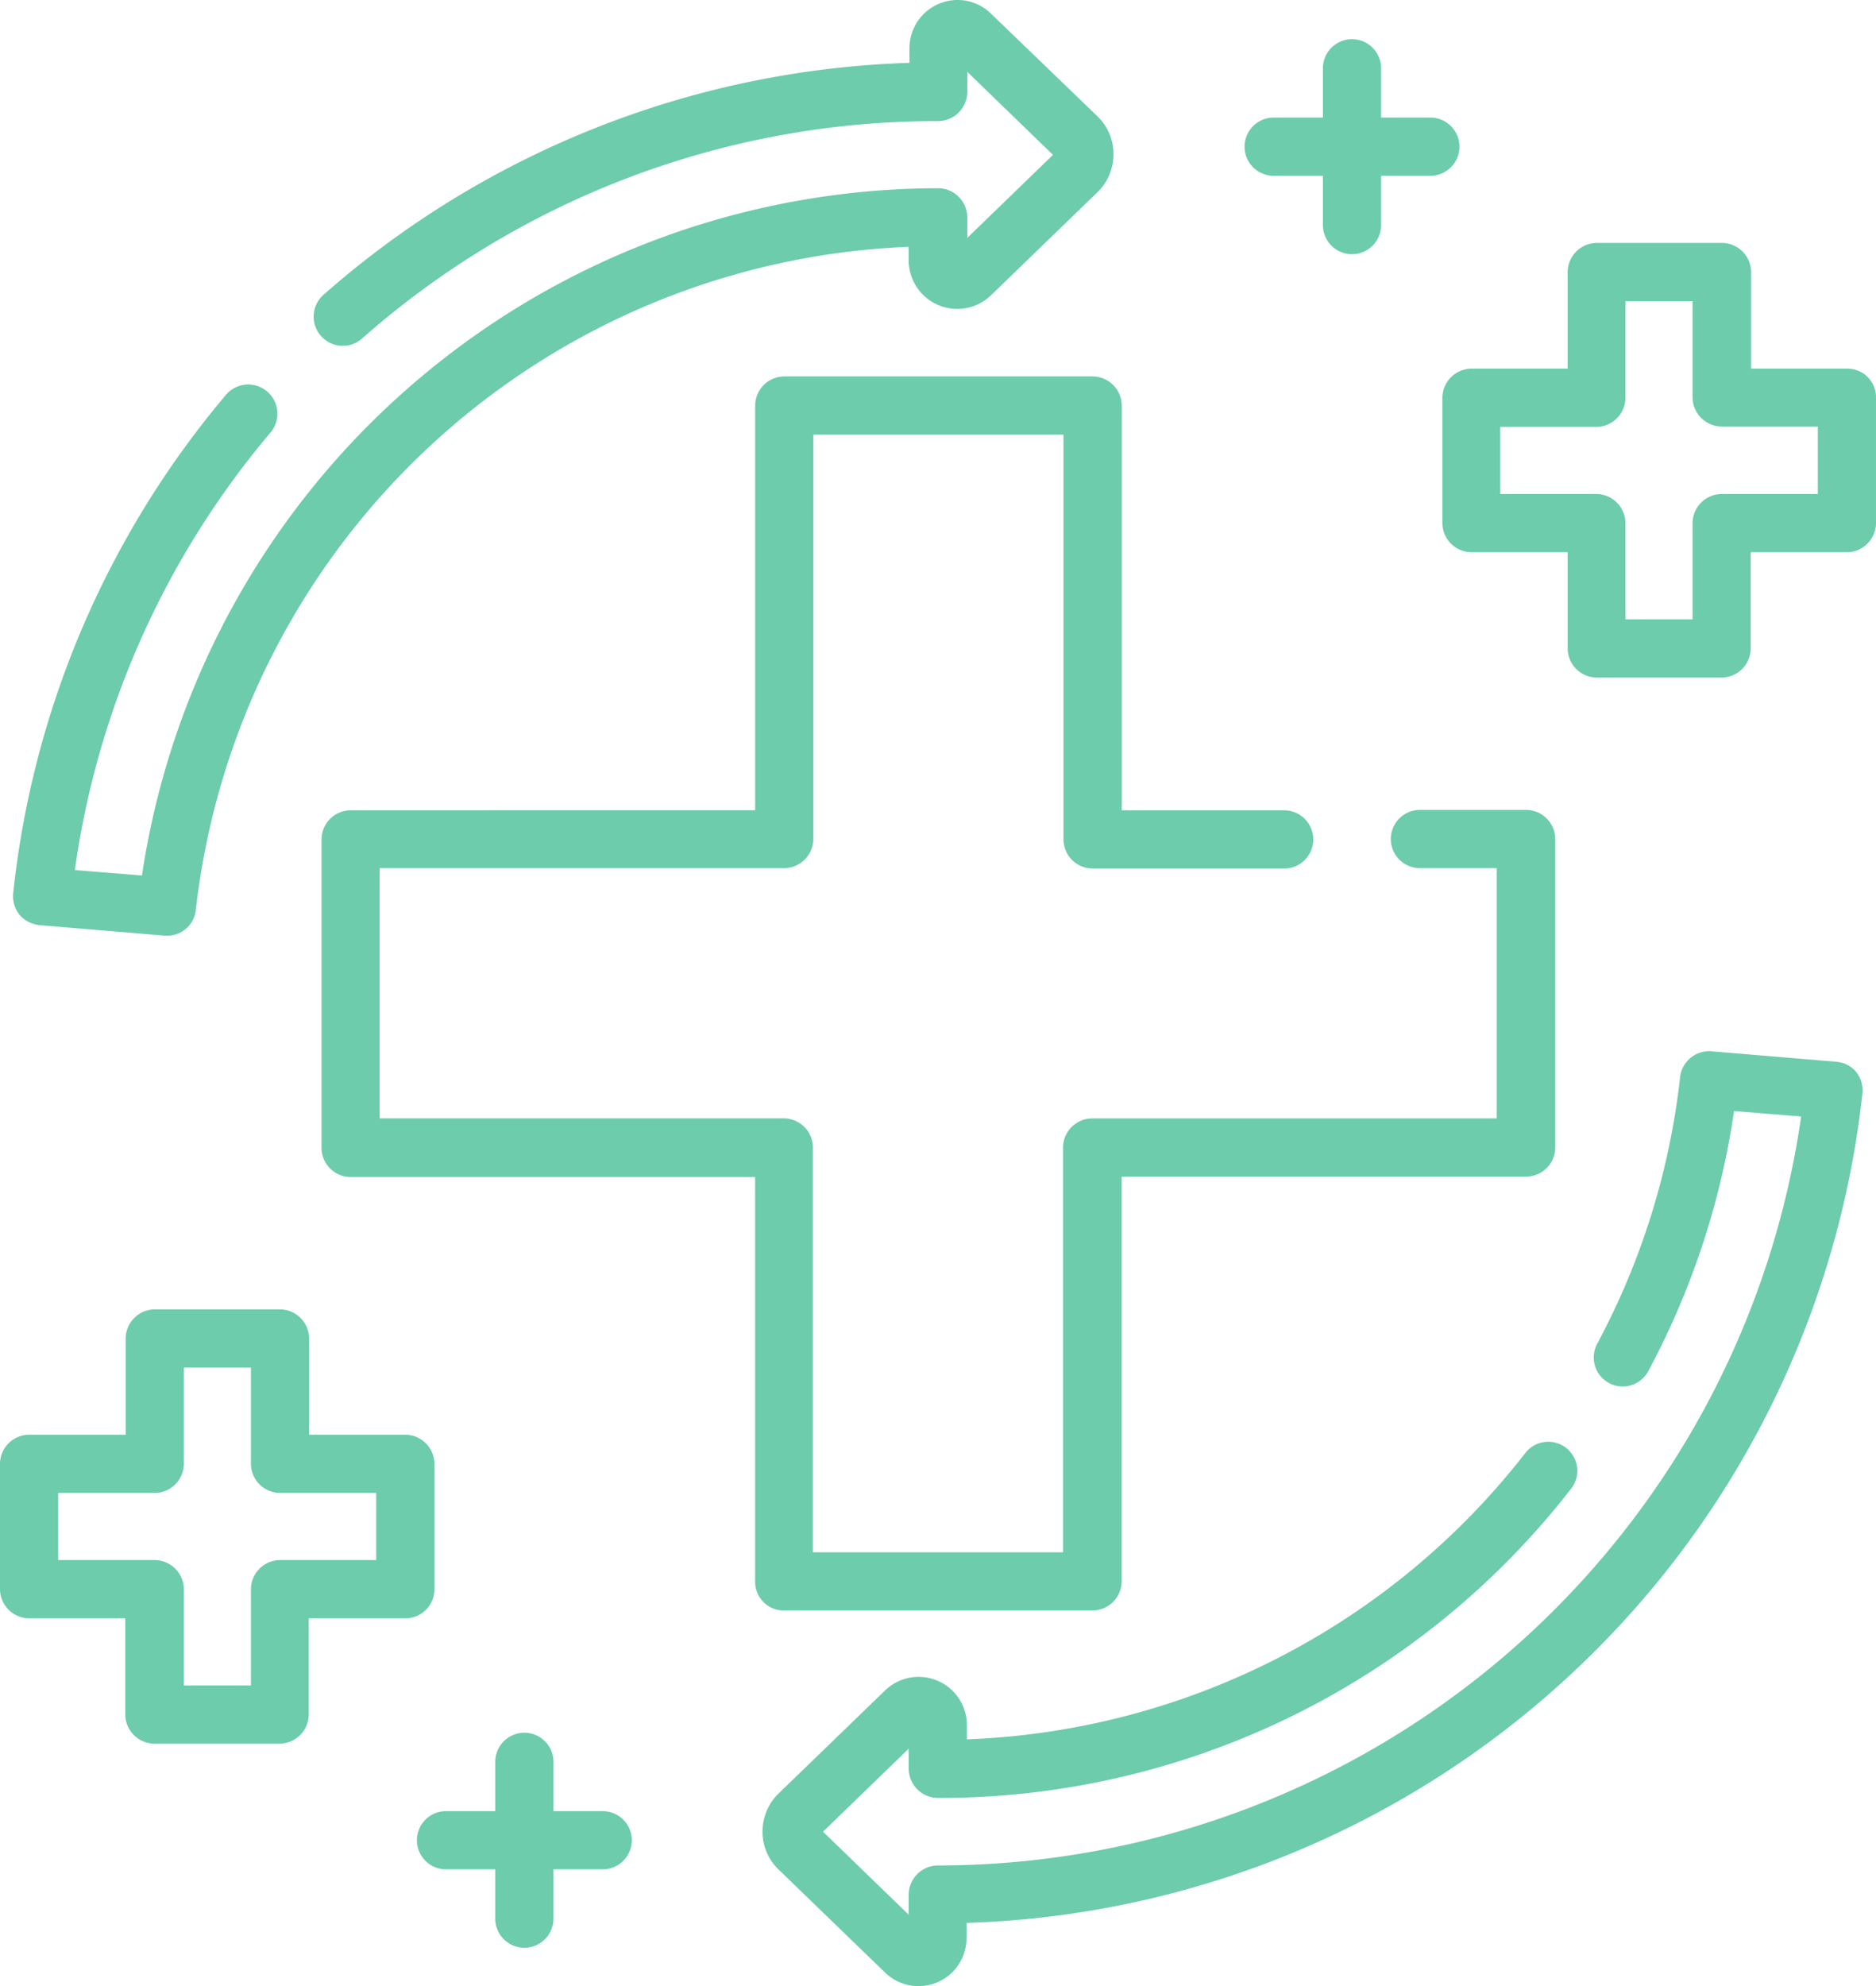
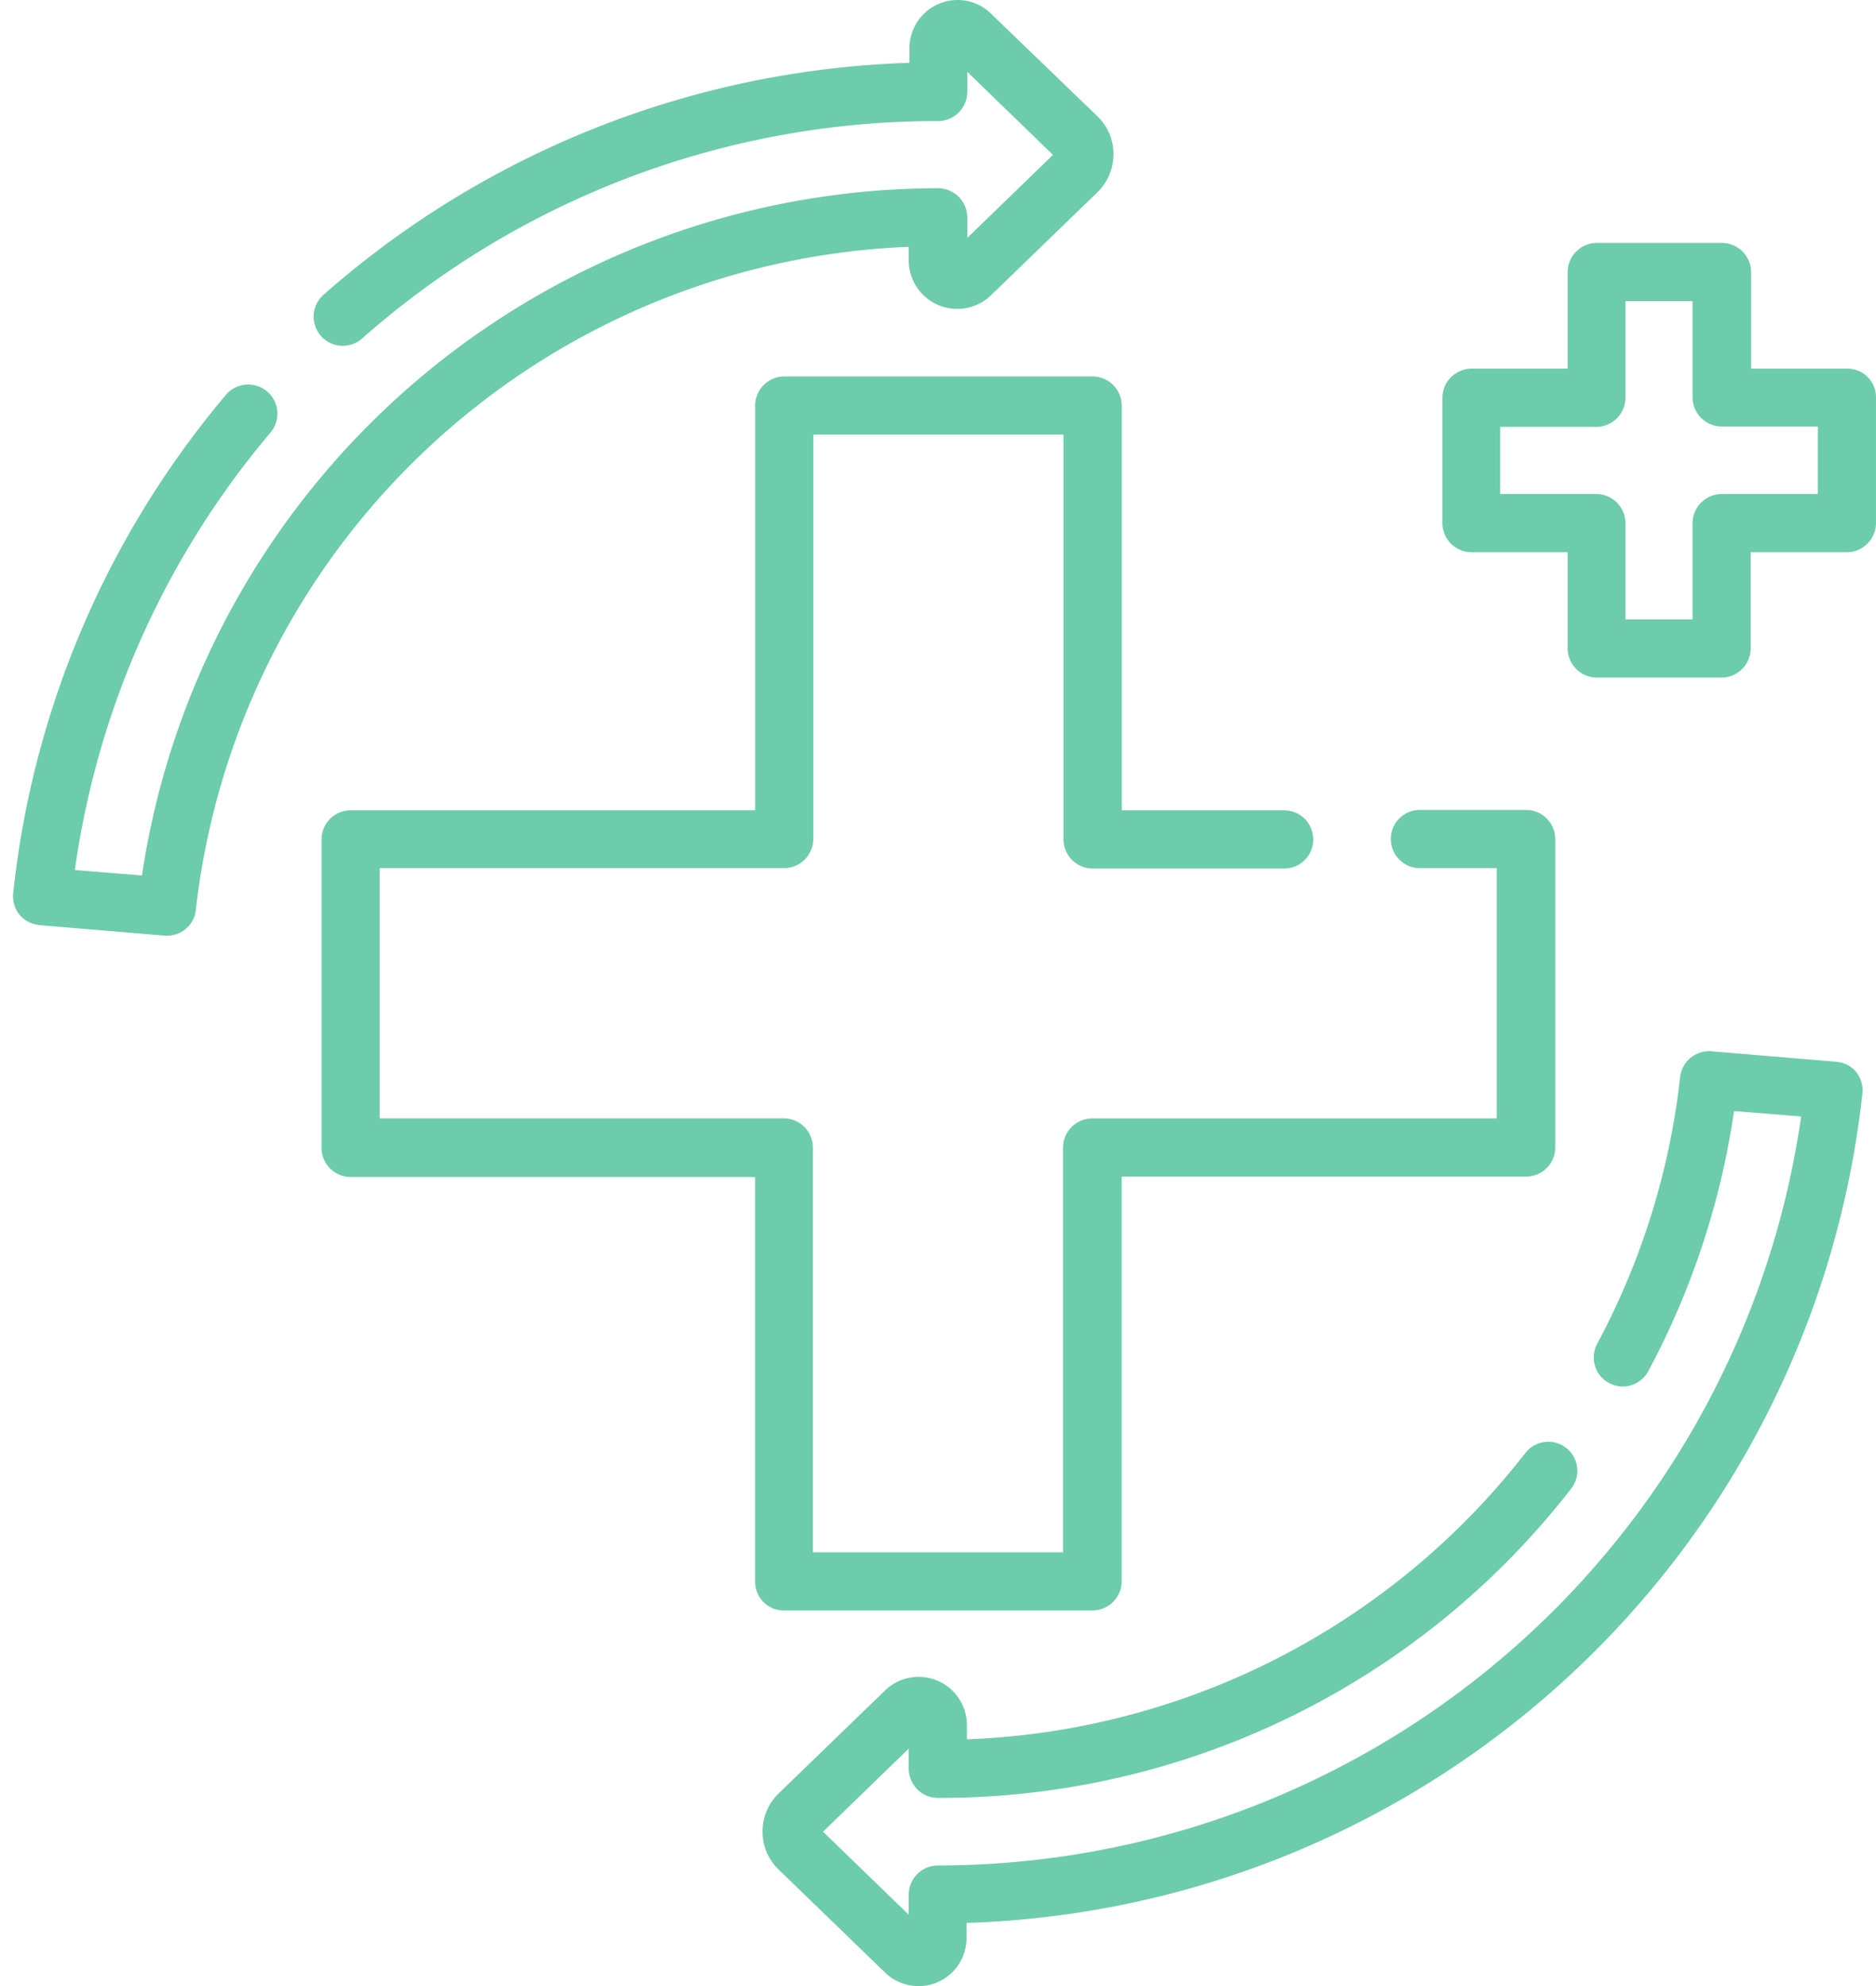
<svg xmlns="http://www.w3.org/2000/svg" width="99.329" height="105.099" viewBox="0 0 99.329 105.099">
  <g id="regeneration" transform="translate(0)">
    <g id="Group_313" data-name="Group 313" transform="translate(0)">
      <path id="Path_421" data-name="Path 421" d="M18.887,48.956l6.612.554h.123a1.518,1.518,0,0,0,1.52-1.376A39.582,39.582,0,0,1,64.886,13.06V13.8a2.571,2.571,0,0,0,4.353,1.828l5.647-5.462a2.809,2.809,0,0,0,.842-2.012,2.762,2.762,0,0,0-.842-1.992L69.239.719A2.52,2.52,0,0,0,67.473,0a2.546,2.546,0,0,0-2.546,2.546v.78A49.25,49.25,0,0,0,33.939,15.566a1.543,1.543,0,1,0,2.033,2.32A45.989,45.989,0,0,1,66.446,6.407a1.551,1.551,0,0,0,1.54-1.54V3.8l4.538,4.395-4.538,4.395V11.5a1.551,1.551,0,0,0-1.54-1.54A42.69,42.69,0,0,0,24.288,46.327l-3.553-.287a45.632,45.632,0,0,1,10.37-23.164,1.545,1.545,0,0,0-2.362-1.992A48.888,48.888,0,0,0,17.47,47.272a1.571,1.571,0,0,0,.349,1.15A1.624,1.624,0,0,0,18.887,48.956Z" transform="translate(-16.772)" fill="#6cccac" />
      <path id="Path_422" data-name="Path 422" d="M267.562,271.426l-6.612-.554a1.546,1.546,0,0,0-1.663,1.355,38.96,38.96,0,0,1-4.395,14.128,1.534,1.534,0,0,0,2.711,1.437,41.912,41.912,0,0,0,4.538-13.759l3.553.288a46.2,46.2,0,0,1-45.711,39.633,1.551,1.551,0,0,0-1.54,1.54v1.068l-4.538-4.395,4.538-4.395v1.068a1.551,1.551,0,0,0,1.54,1.54,42.336,42.336,0,0,0,33.534-16.366,1.536,1.536,0,0,0-2.423-1.889,39.331,39.331,0,0,1-29.571,15.155v-.739a2.556,2.556,0,0,0-4.333-1.848l-5.647,5.462a2.809,2.809,0,0,0-.842,2.012,2.763,2.763,0,0,0,.842,1.992l5.647,5.462a2.541,2.541,0,0,0,4.312-1.848v-.78a49.263,49.263,0,0,0,47.436-43.9,1.571,1.571,0,0,0-.349-1.15,1.5,1.5,0,0,0-1.027-.513Z" transform="translate(-170.328 -215.242)" fill="#6cccac" />
      <path id="Path_423" data-name="Path 423" d="M121.5,162.3h16.325a1.551,1.551,0,0,0,1.54-1.54V139.343h21.418a1.551,1.551,0,0,0,1.54-1.54V121.478a1.551,1.551,0,0,0-1.54-1.54h-5.627a1.54,1.54,0,1,0,0,3.08h4.066v13.245H137.8a1.551,1.551,0,0,0-1.54,1.54v21.418H123.018V137.8a1.551,1.551,0,0,0-1.54-1.54h-21.4V123.018H121.5a1.551,1.551,0,0,0,1.54-1.54v-21.4h13.245V121.5a1.551,1.551,0,0,0,1.54,1.54h10.144a1.54,1.54,0,1,0,0-3.08h-8.6V98.54a1.551,1.551,0,0,0-1.54-1.54H121.5a1.551,1.551,0,0,0-1.54,1.54v21.418H98.54A1.551,1.551,0,0,0,97,121.5v16.325a1.551,1.551,0,0,0,1.54,1.54h21.418v21.418a1.521,1.521,0,0,0,1.54,1.52Z" transform="translate(-79.976 -77.081)" fill="#6cccac" />
      <path id="Path_424" data-name="Path 424" d="M407.439,69.253h-5.093V64.14a1.551,1.551,0,0,0-1.54-1.54h-6.633a1.551,1.551,0,0,0-1.54,1.54v5.113H387.54a1.551,1.551,0,0,0-1.54,1.54v6.633a1.551,1.551,0,0,0,1.54,1.54h5.093v5.093a1.551,1.551,0,0,0,1.54,1.54h6.612a1.551,1.551,0,0,0,1.54-1.54V78.967h5.093a1.551,1.551,0,0,0,1.54-1.54V70.794A1.508,1.508,0,0,0,407.439,69.253Zm-1.54,6.633h-5.113a1.551,1.551,0,0,0-1.54,1.54v5.093h-3.553V77.426a1.551,1.551,0,0,0-1.54-1.54H389.06V72.334h5.093a1.551,1.551,0,0,0,1.54-1.54V65.68h3.553v5.093a1.551,1.551,0,0,0,1.54,1.54h5.093v3.573Z" transform="translate(-309.63 -49.745)" fill="#6cccac" />
-       <path id="Path_425" data-name="Path 425" d="M37.1,352.206v-6.633a1.551,1.551,0,0,0-1.54-1.54H30.466V338.94a1.551,1.551,0,0,0-1.54-1.54H22.294a1.551,1.551,0,0,0-1.54,1.54v5.093H15.64a1.551,1.551,0,0,0-1.54,1.54v6.633a1.551,1.551,0,0,0,1.54,1.54h5.093v5.093a1.551,1.551,0,0,0,1.54,1.54h6.633a1.551,1.551,0,0,0,1.54-1.54v-5.093h5.093A1.53,1.53,0,0,0,37.1,352.206Zm-3.08-1.54H28.926a1.551,1.551,0,0,0-1.54,1.54V357.3H23.834v-5.093a1.551,1.551,0,0,0-1.54-1.54H17.18v-3.553h5.113a1.551,1.551,0,0,0,1.54-1.54V340.48h3.553v5.093a1.551,1.551,0,0,0,1.54,1.54h5.093v3.553Z" transform="translate(-14.1 -268.114)" fill="#6cccac" />
-       <path id="Path_426" data-name="Path 426" d="M131.436,450.648h-2.608V448.04a1.54,1.54,0,1,0-3.08,0v2.608H123.14a1.54,1.54,0,0,0,0,3.08h2.608v2.608a1.54,1.54,0,0,0,3.08,0v-2.608h2.608a1.54,1.54,0,1,0,0-3.08Z" transform="translate(-99.525 -354.811)" fill="#6cccac" />
-       <path id="Path_427" data-name="Path 427" d="M336.54,17.328h2.608v2.608a1.54,1.54,0,1,0,3.08,0V17.328h2.608a1.54,1.54,0,0,0,0-3.08h-2.608V11.64a1.54,1.54,0,1,0-3.08,0v2.608H336.54a1.54,1.54,0,0,0,0,3.08Z" transform="translate(-269.103 -8.026)" fill="#6cccac" />
    </g>
  </g>
</svg>